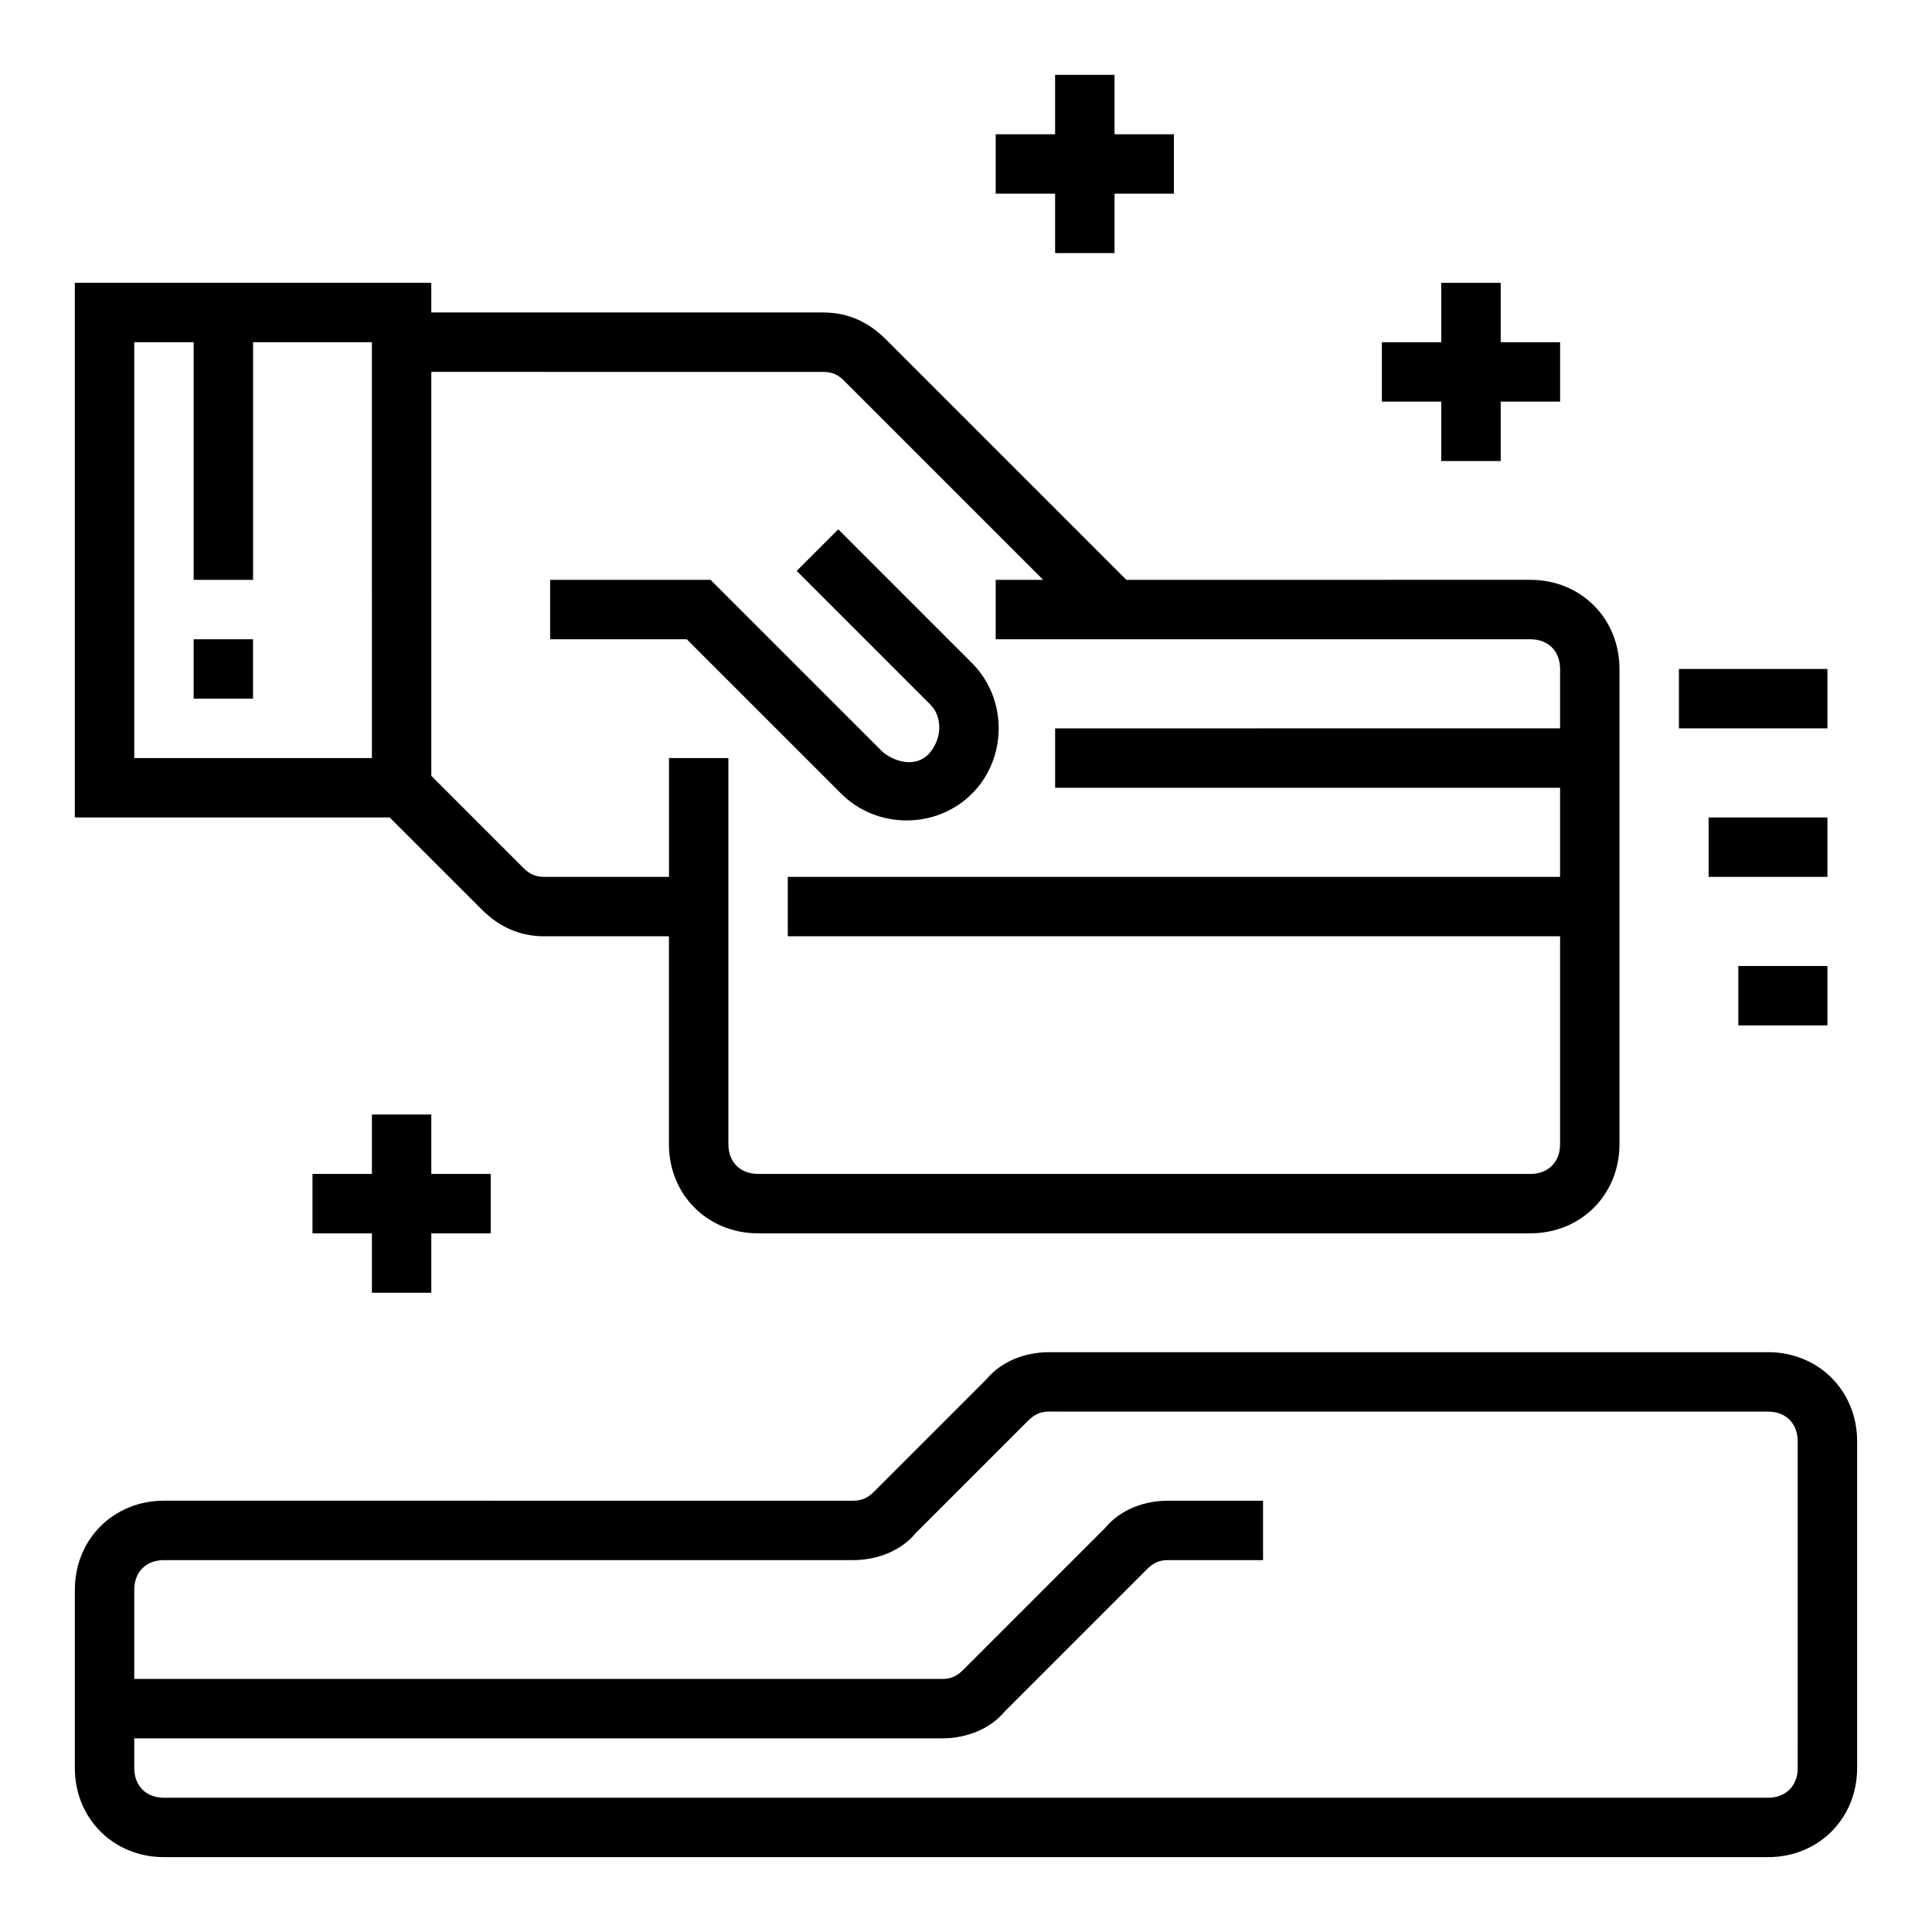
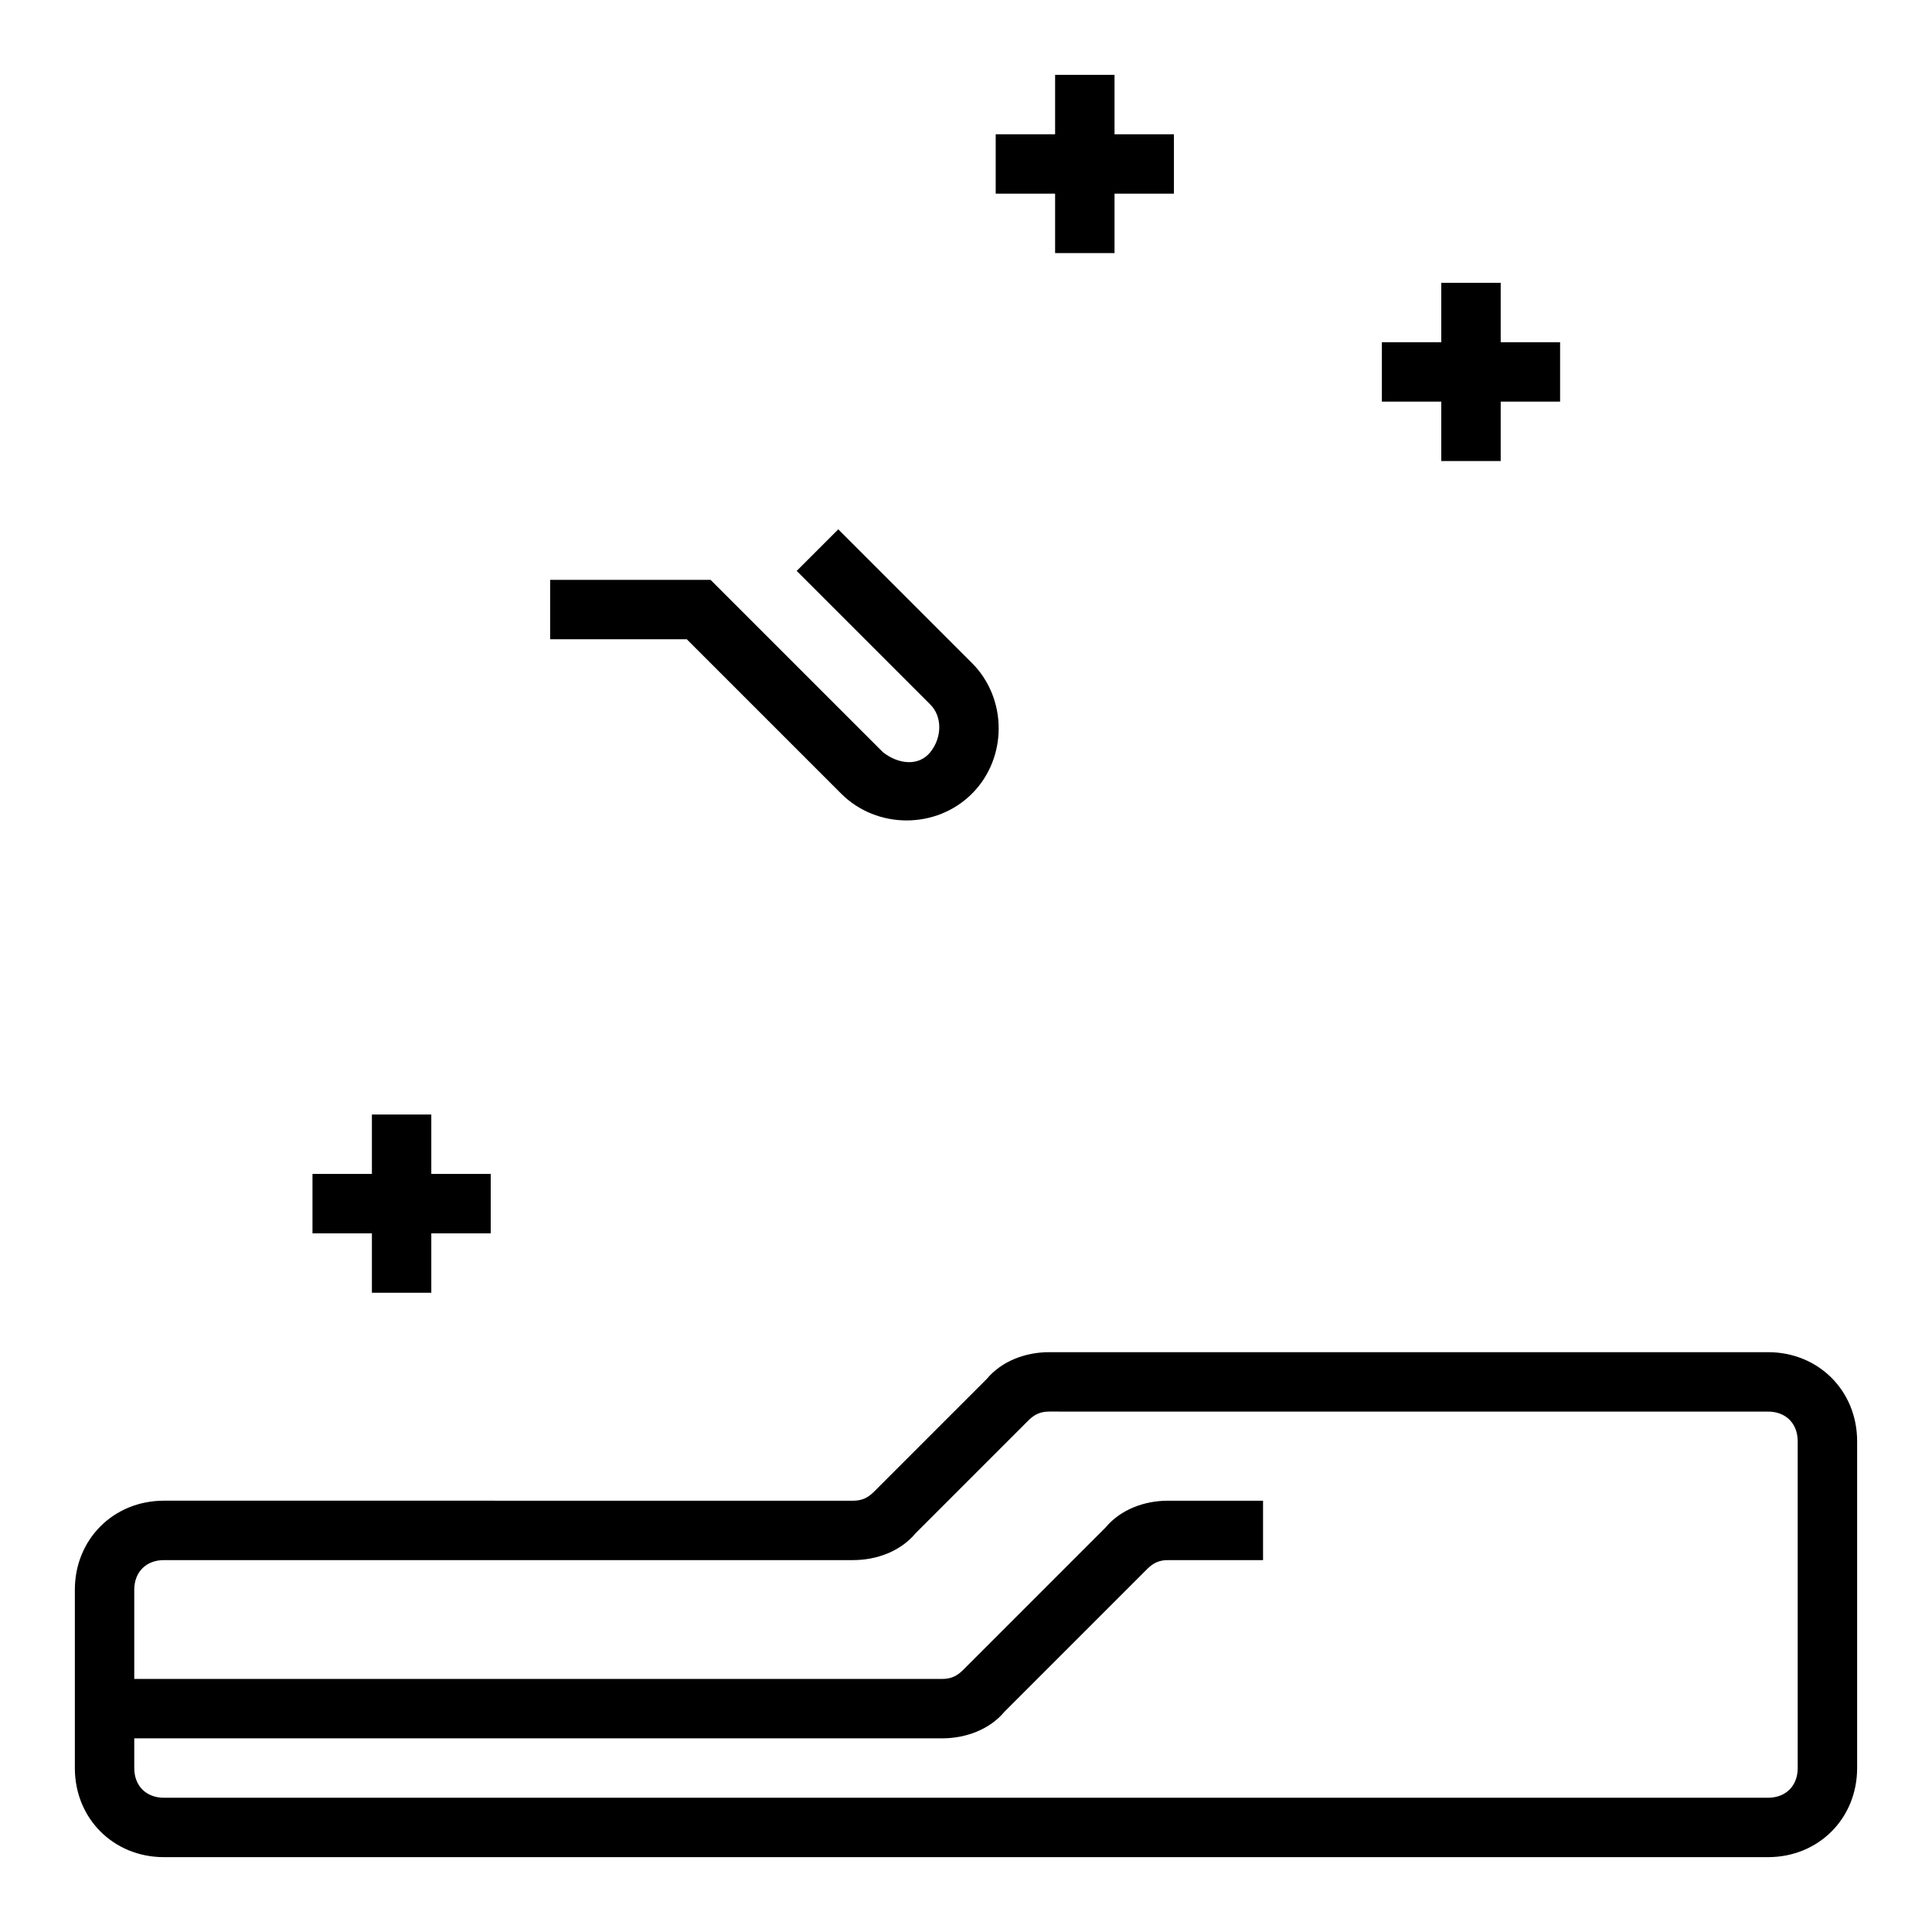
<svg xmlns="http://www.w3.org/2000/svg" fill="#000000" width="800px" height="800px" version="1.1" viewBox="144 144 512 512">
  <g>
    <path d="m612.54 502.34h-190.5c-6.297 0-12.594 2.363-16.531 7.086l-29.914 29.914c-1.574 1.574-3.148 2.363-5.512 2.363l-182.63-0.004c-13.383 0-23.617 10.234-23.617 23.617v47.23c0 13.383 10.234 23.617 23.617 23.617h425.09c13.383 0 23.617-10.234 23.617-23.617v-86.594c0-13.379-10.234-23.613-23.617-23.613zm7.871 110.21c0 4.723-3.148 7.871-7.871 7.871h-425.09c-4.723 0-7.871-3.148-7.871-7.871v-7.871h214.12c6.297 0 12.594-2.363 16.531-7.086l37.785-37.785c1.574-1.574 3.148-2.363 5.512-2.363h25.191v-15.742h-25.191c-6.297 0-12.594 2.363-16.531 7.086l-37.785 37.785c-1.574 1.574-3.148 2.363-5.512 2.363l-214.12-0.004v-23.617c0-4.723 3.148-7.871 7.871-7.871h182.63c6.297 0 12.594-2.363 16.531-7.086l29.914-29.914c1.574-1.574 3.148-2.363 5.512-2.363l190.5 0.004c4.723 0 7.871 3.148 7.871 7.871z" />
    <path d="m366.94 354.34c9.445 9.445 25.191 9.445 34.637 0 9.445-9.445 9.445-25.191 0-34.637l-35.426-35.426-11.02 11.02 35.426 35.426c3.148 3.148 3.148 8.66 0 12.594-3.148 3.938-8.66 3.148-12.594 0l-45.66-45.652h-42.512v15.742h36.211z" />
-     <path d="m195.32 313.41h15.742v15.742h-15.742z" />
-     <path d="m271.68 385.04c4.723 4.723 10.234 7.086 16.531 7.086l33.062-0.004v55.105c0 13.383 10.234 23.617 23.617 23.617h204.67c13.383 0 23.617-10.234 23.617-23.617v-125.95c0-13.383-10.234-23.617-23.617-23.617l-107.06 0.004-63.762-63.762c-4.727-4.727-10.234-7.09-16.535-7.09h-103.91v-7.871h-94.465v141.7h83.445zm90.527-142.48c2.363 0 3.938 0.789 5.512 2.363l52.742 52.742h-12.594v15.742h141.7c4.723 0 7.871 3.148 7.871 7.871v15.742l-133.82 0.004v15.742h133.82v23.617h-204.67v15.742h204.67v55.105c0 4.723-3.148 7.871-7.871 7.871h-204.67c-4.723 0-7.871-3.148-7.871-7.871v-102.34h-15.742v31.488h-33.062c-2.363 0-3.938-0.789-5.512-2.363l-24.406-24.402v-107.06zm-119.65 102.34h-62.977v-110.21h15.742v62.977h15.742v-62.977h31.488z" />
-     <path d="m588.93 321.28h39.359v15.742h-39.359z" />
-     <path d="m596.8 360.64h31.488v15.742h-31.488z" />
-     <path d="m604.67 400h23.617v15.742h-23.617z" />
    <path d="m258.3 486.59v-15.742h15.746v-15.746h-15.746v-15.742h-15.742v15.742h-15.746v15.746h15.746v15.742z" />
    <path d="m541.7 266.18v-15.746h15.742v-15.742h-15.742v-15.746h-15.746v15.746h-15.742v15.742h15.742v15.746z" />
    <path d="m439.36 211.07v-15.746h15.742v-15.742h-15.742v-15.746h-15.746v15.746h-15.742v15.742h15.742v15.746z" />
  </g>
</svg>